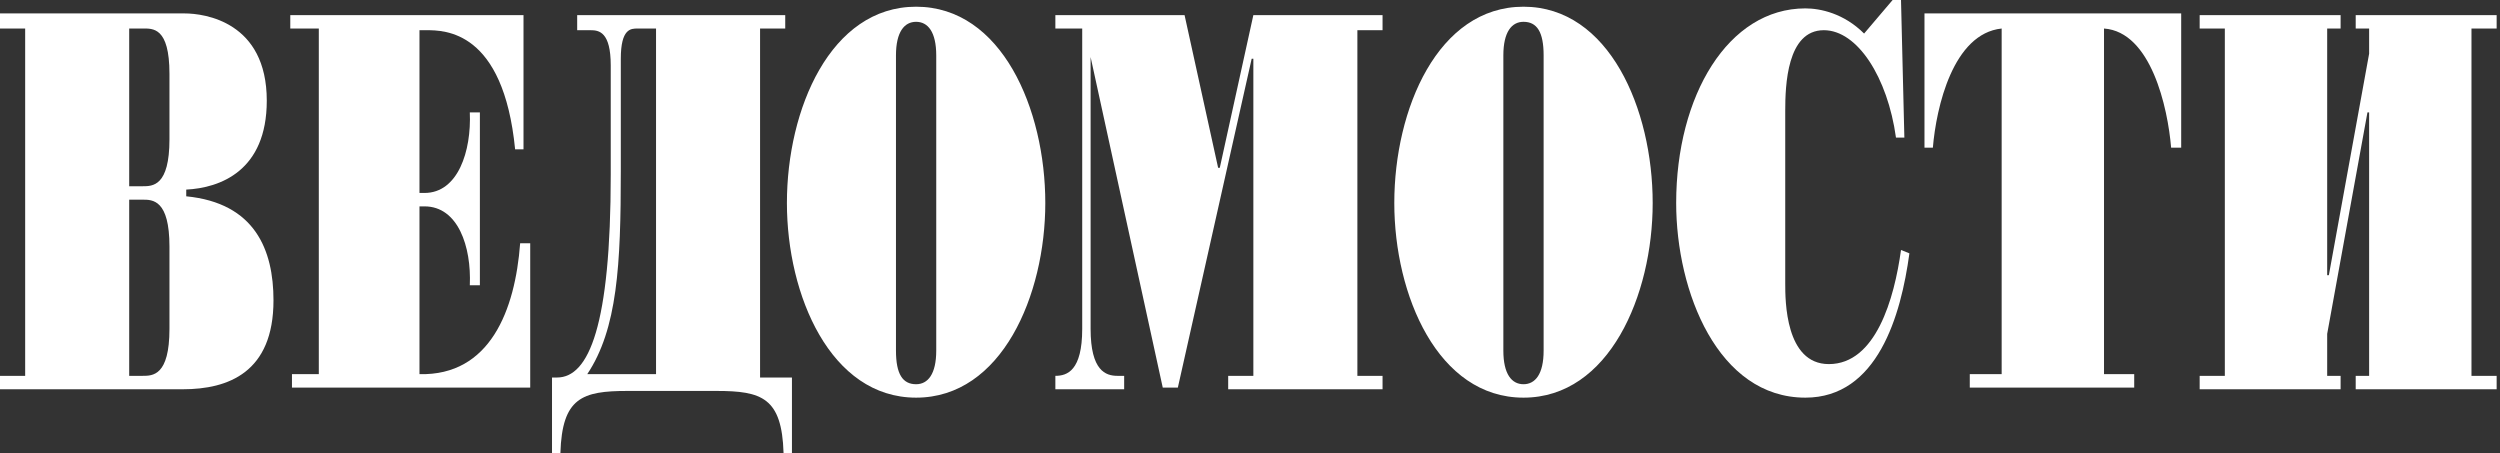
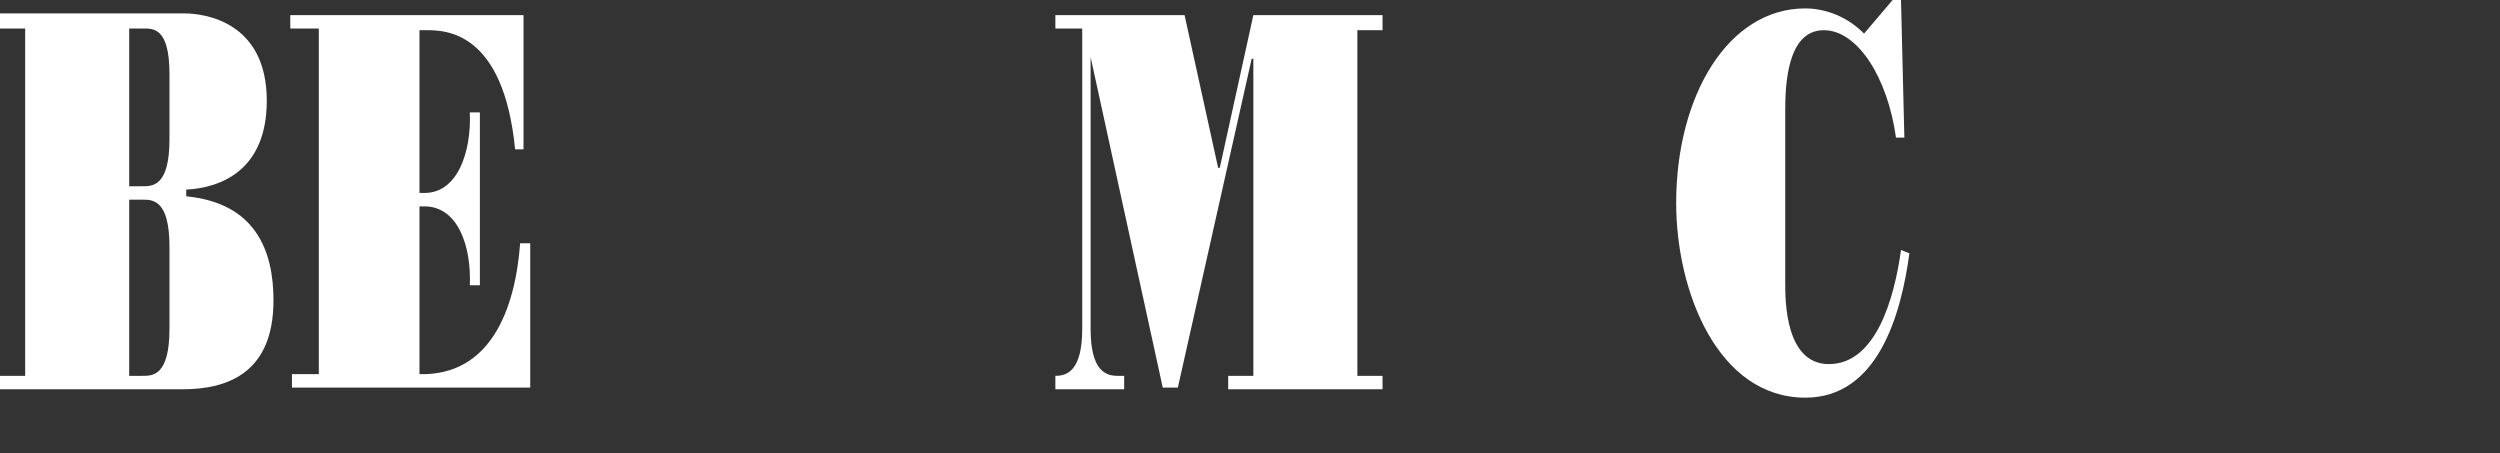
<svg xmlns="http://www.w3.org/2000/svg" width="149" height="27" viewBox="0 0 149 27" fill="none">
  <rect x="0" y="0" width="149" height="27" fill="#333333" stroke="none" />
  <path fill-rule="evenodd" clip-rule="evenodd" d="M7.7 11.1V1.7H8.5C9.1 1.7 10.1 1.6 10.1 4.4V8.3C10.1 11.1 9.1 11.1 8.5 11.1H7.7ZM1.5 22.4H0V23.2H10.9C13.6 23.2 16.3 22.2 16.3 17.9C16.3 14.9 15.2 12.1 11.1 11.7V11.3C13.1 11.2 15.9 10.2 15.9 6C15.9 1.3 12.2 0.8 11 0.8H0V1.7H1.5V22.4ZM7.7 22.4V11.9H8.5C9.1 11.9 10.1 11.9 10.1 14.7V19.6C10.1 22.4 9.1 22.4 8.5 22.4H7.7Z" fill="white" />
  <path fill-rule="evenodd" clip-rule="evenodd" d="M18.901 1.7H17.301V0.9H31.201V8.9H30.701C30.001 1.8 26.501 1.8 25.401 1.8H25.001V11.5H25.301C27.301 11.5 28.101 9 28.001 6.7H28.601V17H28.001C28.101 14.7 27.301 12.3 25.301 12.3H25.001V22.3C29.201 22.4 30.701 18.5 31.001 14.5H31.601V23.1H17.401V22.3H19.001V1.7H18.901Z" fill="white" />
-   <path fill-rule="evenodd" clip-rule="evenodd" d="M39.1 1.7V22.3H35C36.8 19.6 37 15.8 37 10.2V3.5C37 1.7 37.6 1.7 38 1.7H39.1ZM34.4 0.9V1.8H35.2C35.7 1.8 36.4 1.9 36.4 3.9V10.4C36.4 19.4 35.1 22.5 33.2 22.5H32.9V27H33.4C33.5 23.7 34.7 23.3 37.4 23.3H42.7C45.4 23.3 46.6 23.7 46.7 27H47.2V22.5H45.3V1.7H46.8V0.9H34.4Z" fill="white" />
-   <path fill-rule="evenodd" clip-rule="evenodd" d="M53.4 3.3C53.4 1.9 53.9 1.3 54.6 1.3C55.3 1.3 55.8 1.9 55.8 3.3V20.9C55.8 22.3 55.3 22.9 54.6 22.9C53.8 22.9 53.4 22.3 53.4 20.9V3.3ZM46.9 12.1C46.9 17.6 49.5 23.7 54.6 23.7C59.7 23.7 62.3 17.6 62.3 12.1C62.3 6.5 59.7 0.4 54.6 0.4C49.5 0.4 46.9 6.5 46.9 12.1Z" fill="white" />
  <path fill-rule="evenodd" clip-rule="evenodd" d="M65 3.4V19.6C65 22.1 65.9 22.4 66.6 22.4H67V23.2H62.9V22.4C63.6 22.4 64.5 22.1 64.5 19.6V1.7H62.9V0.9H70.6L72.6 10H72.7L74.7 0.9H82.4V1.8H80.9V22.4H82.4V23.2H73.2V22.4H74.7V3.5H74.6L70.2 23.1H69.3L65 3.4Z" fill="white" />
-   <path fill-rule="evenodd" clip-rule="evenodd" d="M89.6 3.3C89.6 1.9 90.1 1.3 90.8 1.3C91.6 1.3 92 1.9 92 3.3V20.9C92 22.3 91.5 22.9 90.8 22.9C90.1 22.9 89.6 22.3 89.6 20.9V3.3ZM83.1 12.1C83.1 17.6 85.7 23.7 90.8 23.7C95.9 23.7 98.5 17.6 98.5 12.1C98.5 6.5 95.9 0.4 90.8 0.4C85.7 0.4 83.1 6.5 83.1 12.1Z" fill="white" />
  <path fill-rule="evenodd" clip-rule="evenodd" d="M113.5 8.2H113C112.5 4.6 110.7 1.8 108.7 1.8C106.5 1.8 106.4 5.1 106.4 6.6V16.9C106.4 17.9 106.4 21.7 109 21.7C111.8 21.7 112.9 17.8 113.3 14.9L113.8 15.1C113.3 18.8 111.9 23.7 107.6 23.7C102.4 23.7 99.9 17.4 99.9 12.1C99.9 5.7 103 0.5 107.6 0.5C108.5 0.5 109.9 0.8 111.1 2L112.8 0H113.3L113.5 8.2Z" fill="white" />
-   <path fill-rule="evenodd" clip-rule="evenodd" d="M119.299 1.7C116.399 2 115.399 6.4 115.199 8.8H114.699V0.8H129.999V8.8H129.399C129.199 6.4 128.199 1.9 125.399 1.7V22.3H127.199V23.1H117.399V22.3H119.299V1.7Z" fill="white" />
-   <path fill-rule="evenodd" clip-rule="evenodd" d="M132.6 1.7H131.1V0.9H139.5V1.7H138.7V16.4H138.8L141.2 3.2V1.7H140.4V0.9H148.8V1.7H147.3V22.4H148.8V23.2H140.4V22.4H141.2V6.7H141.1L138.7 19.9V22.4H139.5V23.2H131.1V22.4H132.6V1.7Z" fill="white" />
</svg>